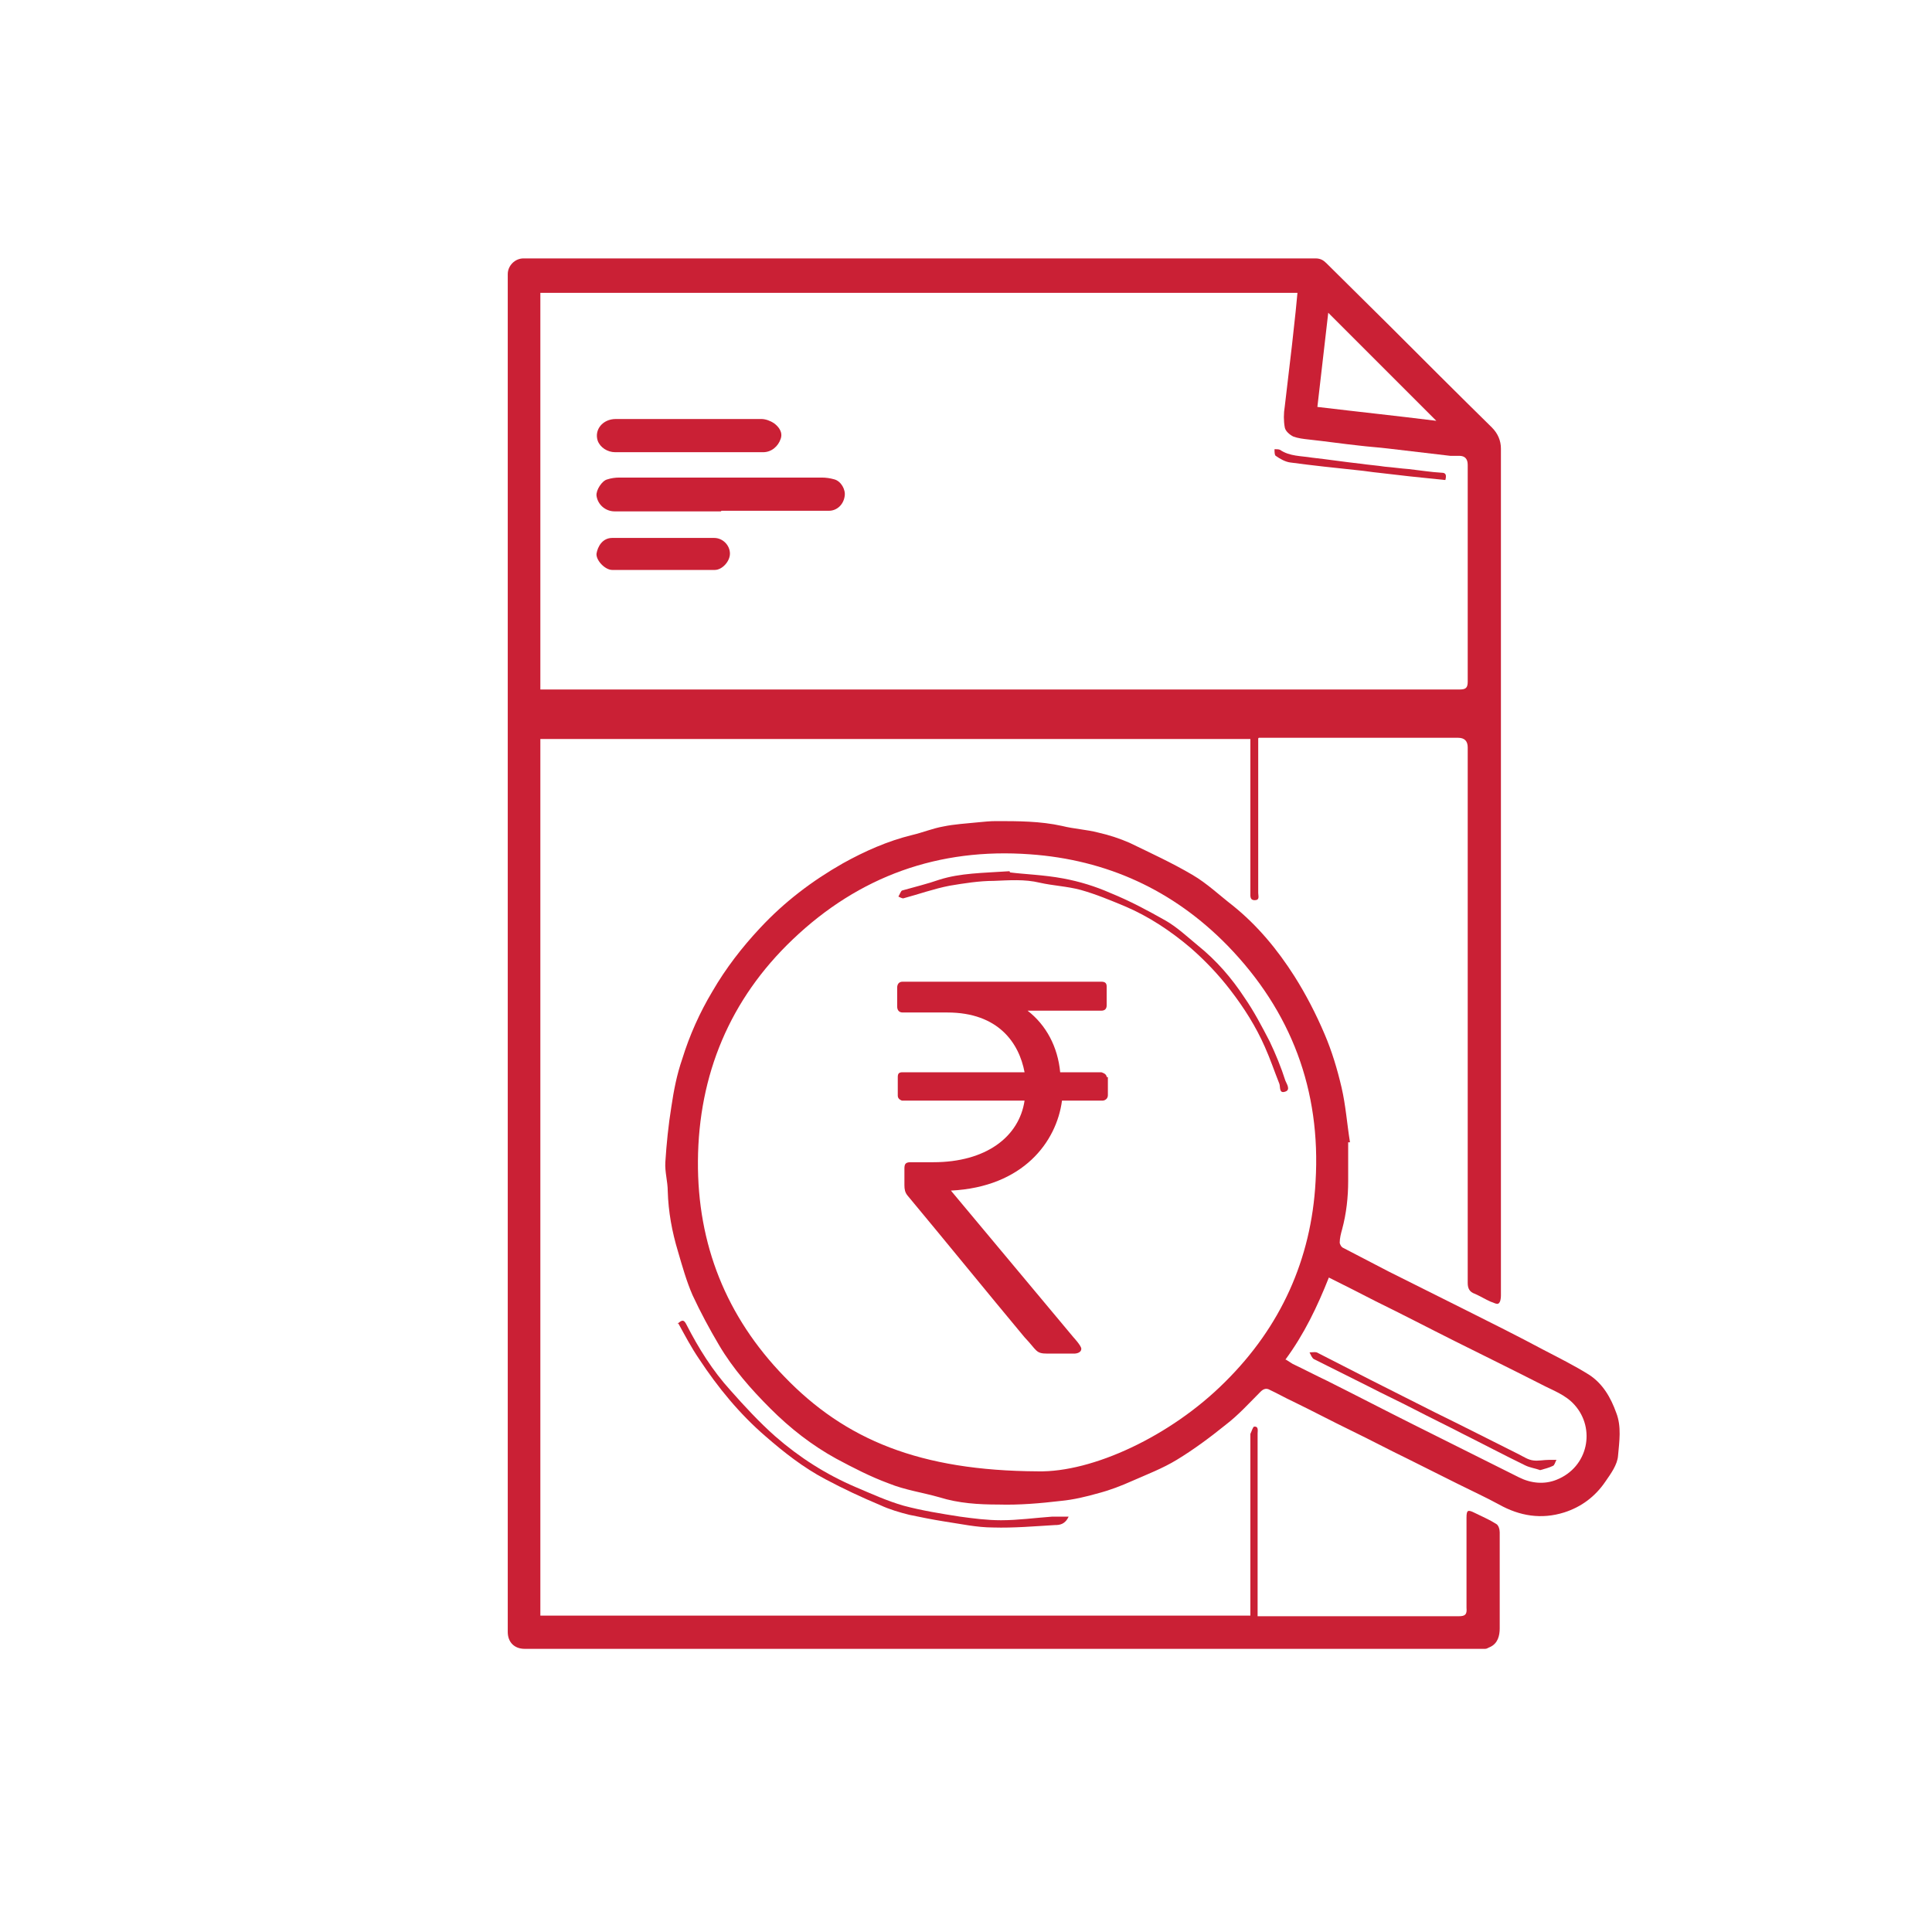
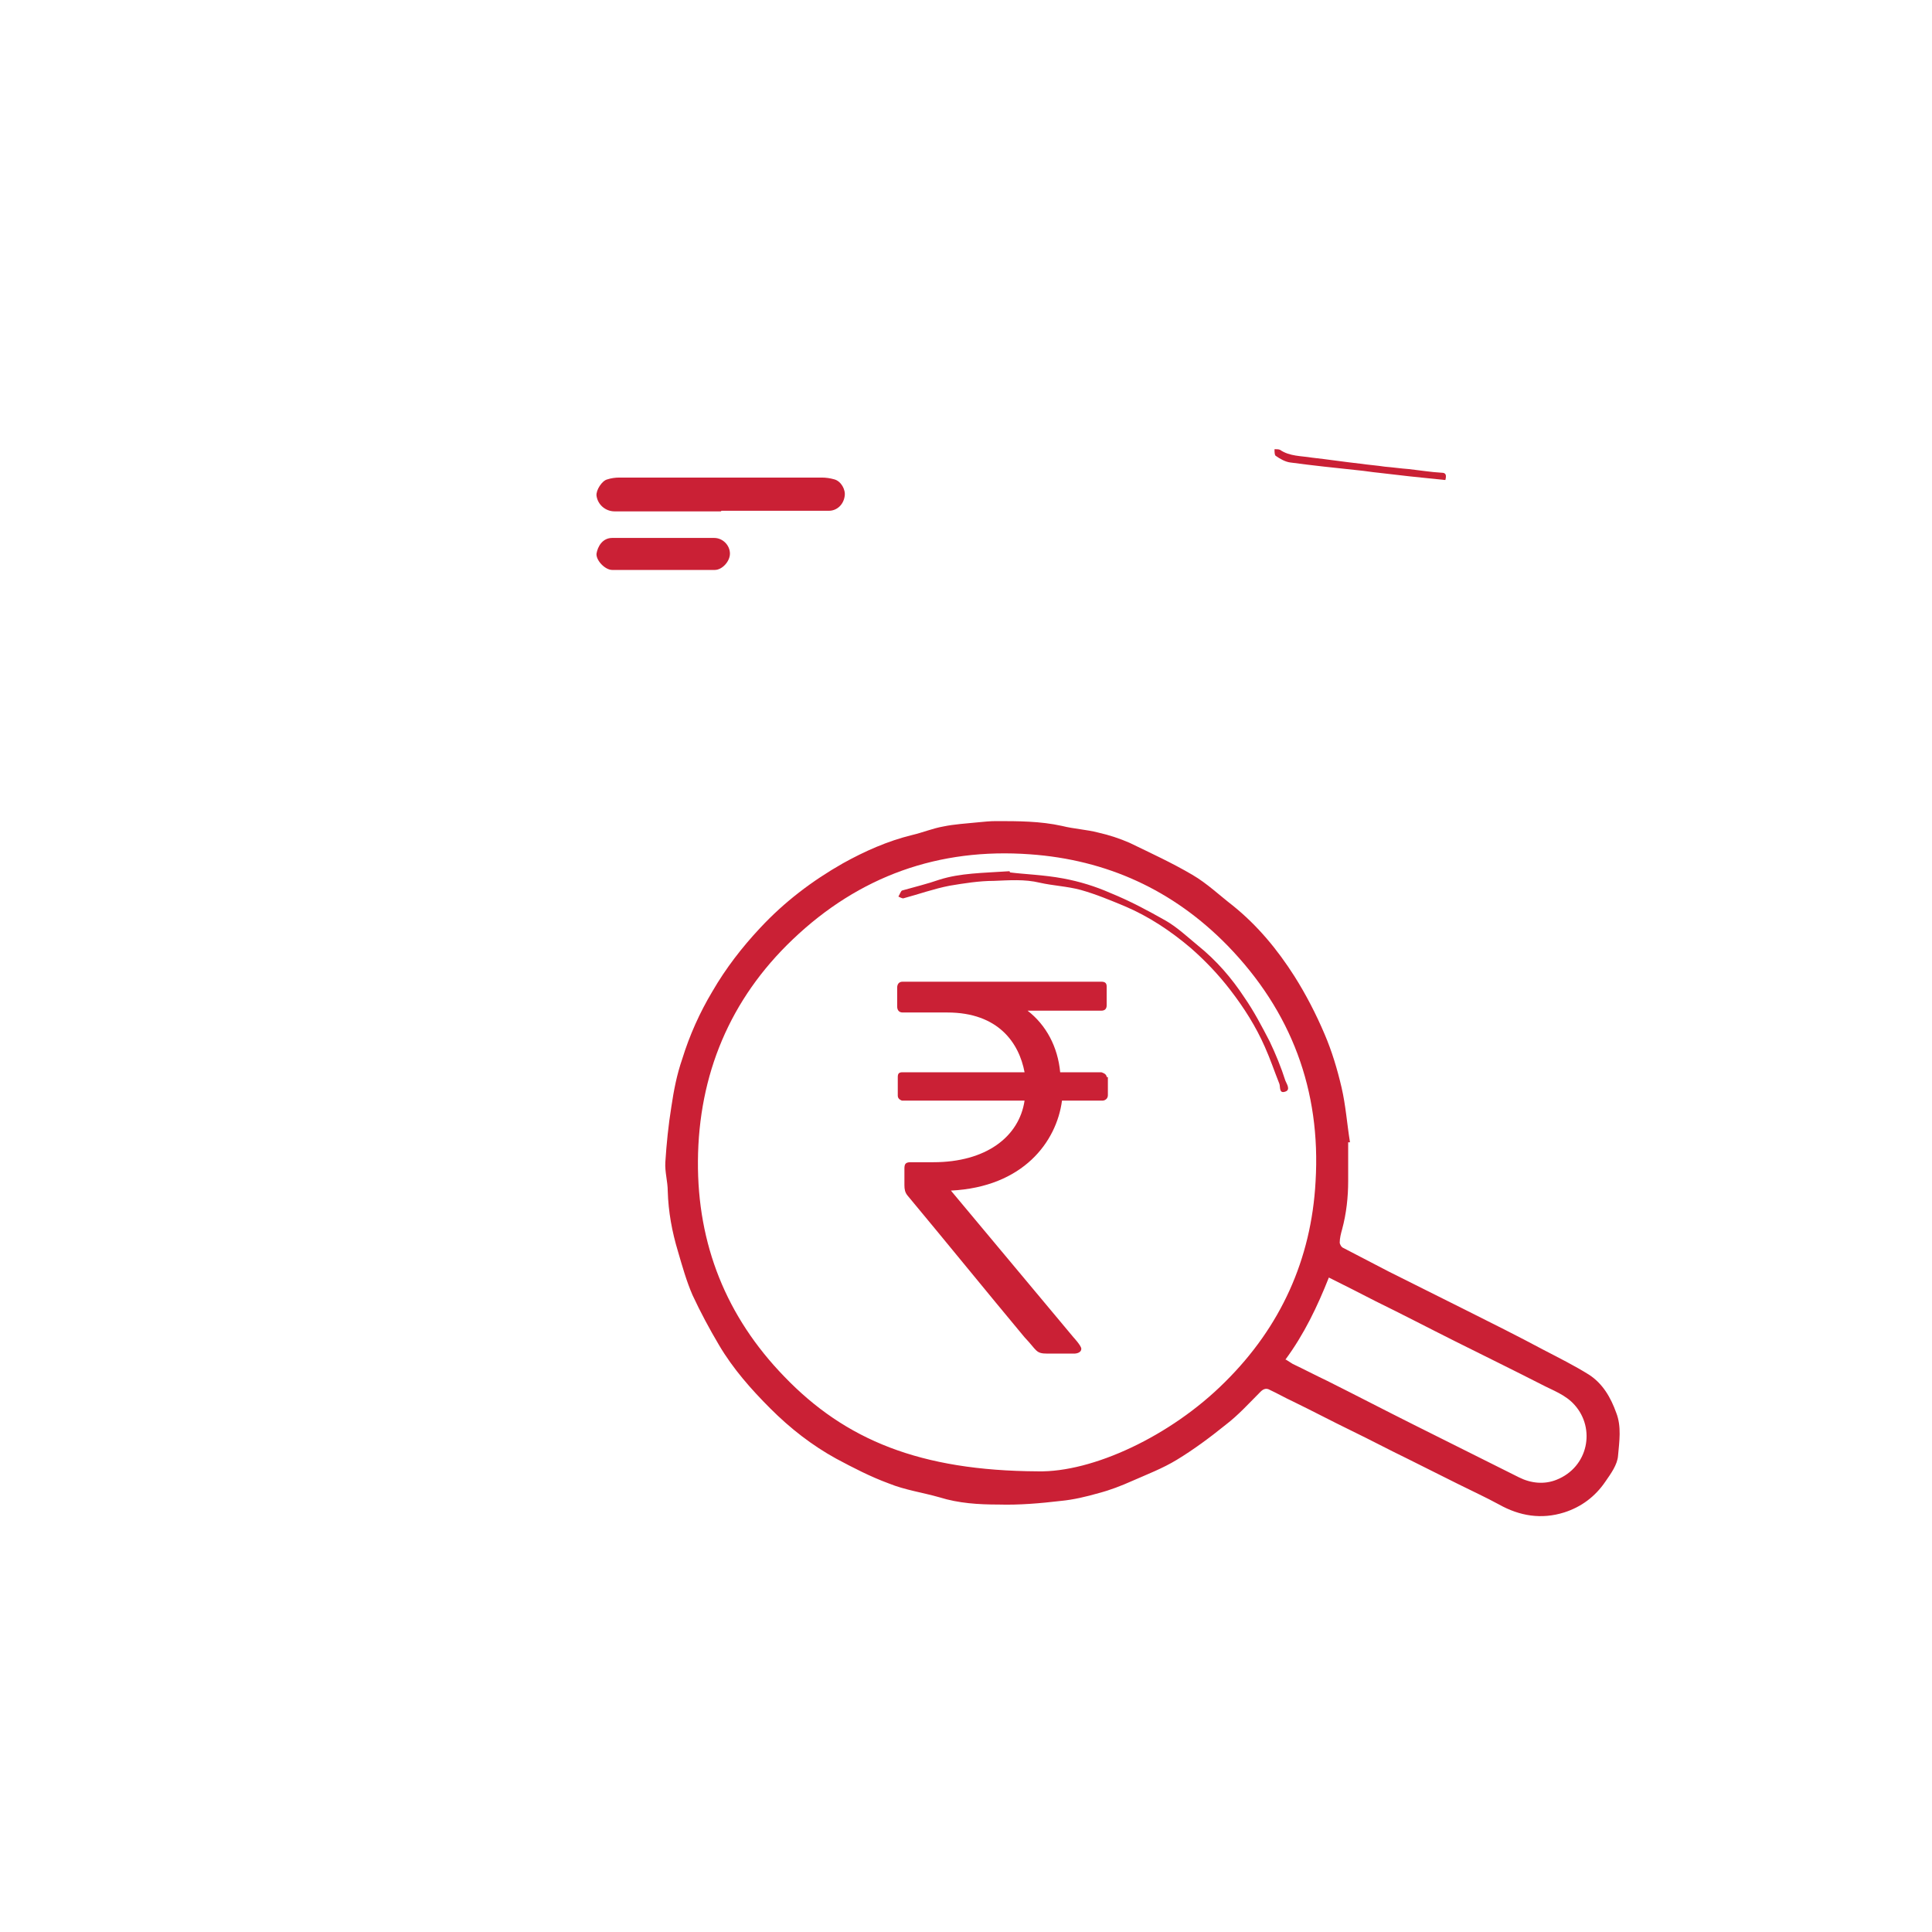
<svg xmlns="http://www.w3.org/2000/svg" id="Layer_1" data-name="Layer 1" viewBox="0 0 32 32">
  <defs>
    <style>
      .cls-1 {
        fill: #ca2035;
        stroke-width: 0px;
      }
    </style>
  </defs>
-   <path class="cls-1" d="M20.84,12.23v1.39c0,.39,0,.78,0,1.17,0,.05.03.12-.06.12-.08,0-.07-.07-.07-.13,0-.81,0-1.61,0-2.42v-.12h-11.76v14.52h11.76v-2.95s0-.05,0-.06c.02-.04.04-.11.06-.12.08-.01.06.07.06.11,0,.96,0,1.93,0,2.89v.14h.11c1.07,0,2.15,0,3.22,0,.11,0,.14-.03.13-.14,0-.5,0-.99,0-1.49,0-.13.02-.14.14-.08.12.06.24.11.35.18.04.02.06.09.06.14,0,.53,0,1.06,0,1.59,0,.12-.03.25-.16.31-.03.01-.05.03-.08.03-.02,0-.04,0-.06,0h-15.85c-.17,0-.28-.11-.28-.28V4.54c0-.14.12-.26.26-.26,4.37,0,8.74,0,13.12,0,.08,0,.13.03.18.08.35.35.7.69,1.05,1.04.56.56,1.12,1.12,1.69,1.68.1.1.15.22.15.35,0,4.68,0,9.35,0,14.03,0,.05-.01.11-.04.13-.03.02-.09-.02-.13-.03-.09-.04-.17-.09-.26-.13-.09-.03-.12-.09-.12-.18,0-2.96,0-5.91,0-8.87q0-.16-.16-.16h-3.3ZM8.95,11.42h.11c5.04,0,10.08,0,15.12,0,.1,0,.13-.03.13-.13,0-.92,0-1.85,0-2.77v-.82q0-.15-.14-.15s-.1,0-.15,0c-.34-.04-.68-.08-1.02-.12-.16-.02-.33-.03-.49-.05-.28-.03-.55-.07-.83-.1-.09-.01-.18-.02-.26-.05-.06-.03-.13-.09-.14-.15-.02-.11-.02-.23,0-.35.04-.34.08-.68.12-1.02.02-.18.04-.37.06-.55.01-.1.02-.21.03-.31h-12.54v6.58ZM22,5.18c-.06.51-.12,1.03-.18,1.56.67.08,1.33.15,1.97.23-.59-.59-1.19-1.19-1.79-1.79Z" />
  <path class="cls-1" d="M22.33,18.92c0,.21,0,.43,0,.64,0,.27-.03.54-.1.8-.02.07-.04.15-.04.22,0,.03.03.08.06.09.25.13.5.26.75.39.42.21.84.42,1.26.63.44.22.88.44,1.31.67.25.13.51.26.75.41.23.15.36.38.45.63.09.23.05.48.03.71-.01.15-.12.3-.21.43-.17.25-.4.42-.68.51-.38.12-.74.06-1.08-.13-.22-.12-.46-.23-.68-.34-.28-.14-.56-.28-.84-.42-.31-.15-.61-.31-.92-.46-.33-.16-.65-.33-.98-.49-.13-.06-.25-.13-.38-.19-.05-.03-.1-.02-.15.03-.19.19-.37.39-.58.55-.26.21-.53.41-.81.58-.23.14-.49.24-.74.35-.18.08-.36.15-.55.2-.21.06-.42.11-.63.13-.34.04-.69.07-1.03.06-.33,0-.66-.02-.98-.12-.28-.08-.57-.12-.84-.23-.3-.11-.59-.26-.87-.41-.4-.22-.76-.5-1.09-.83-.32-.32-.62-.66-.85-1.05-.16-.27-.31-.55-.44-.83-.1-.23-.17-.48-.24-.72-.1-.33-.16-.66-.17-1,0-.16-.05-.32-.04-.48.02-.31.05-.61.1-.92.04-.27.09-.53.18-.79.12-.39.29-.77.5-1.12.22-.38.49-.73.79-1.05.4-.43.86-.78,1.37-1.07.36-.2.74-.37,1.15-.47.17-.04.34-.11.51-.14.19-.04.39-.05.58-.07.1-.01.2-.02.3-.02.36,0,.73,0,1.09.08.2.05.41.06.6.11.18.04.36.1.52.17.35.17.7.33,1.04.53.24.14.45.34.67.51.41.33.74.73,1.02,1.17.19.3.36.63.5.96.12.28.21.58.28.88.07.3.09.6.14.91,0,0-.01,0-.02,0ZM17.19,24.37c.9.02,2.2-.58,3.1-1.48.92-.91,1.43-2.03,1.5-3.32.09-1.51-.4-2.82-1.46-3.91-.9-.92-2-1.42-3.27-1.51-1.51-.11-2.83.36-3.93,1.41-1.04.99-1.56,2.24-1.57,3.67-.01,1.38.47,2.58,1.43,3.57,1.01,1.05,2.25,1.56,4.2,1.57ZM21.3,22.52s.08.05.11.07c.19.09.38.19.57.28.48.24.96.49,1.44.73.58.29,1.16.58,1.74.87.2.1.42.12.62.04.53-.21.65-.85.3-1.24-.15-.17-.36-.24-.55-.34-.47-.24-.94-.47-1.42-.71-.44-.22-.88-.45-1.33-.67-.25-.13-.51-.26-.77-.39-.19.48-.41.94-.72,1.36Z" />
-   <path class="cls-1" d="M11.22,21.93c.08-.08.11-.07.15.01.2.39.43.76.73,1.09.23.26.48.53.74.76.4.35.84.63,1.33.84.26.11.52.23.8.31.3.08.61.13.93.18.22.03.45.06.68.06.28,0,.57-.04.85-.06.08,0,.17,0,.27,0-.06.13-.15.14-.23.14-.34.02-.68.05-1.02.04-.27,0-.54-.06-.81-.1-.19-.03-.39-.07-.58-.11-.16-.04-.33-.09-.48-.16-.31-.13-.61-.27-.91-.43-.36-.19-.68-.44-.99-.71-.43-.37-.79-.81-1.1-1.28-.13-.19-.24-.4-.35-.6Z" />
  <path class="cls-1" d="M11.94,8.47c-.59,0-1.18,0-1.76,0-.15,0-.28-.11-.3-.26-.01-.09.09-.25.18-.27.06-.02.13-.03.2-.03,1.11,0,2.23,0,3.35,0,.07,0,.14.01.21.03.11.03.19.17.17.28-.02.14-.13.24-.26.24-.44,0-.88,0-1.33,0h-.45Z" />
-   <path class="cls-1" d="M11.41,7.49c-.41,0-.81,0-1.22,0-.13,0-.25-.08-.29-.19-.06-.18.08-.36.3-.36.39,0,.77,0,1.16,0,.42,0,.83,0,1.25,0,.07,0,.15.03.21.07.08.06.15.15.11.26-.04.12-.15.22-.29.22-.41,0-.82,0-1.23,0Z" />
  <path class="cls-1" d="M10.98,8.91c.28,0,.57,0,.85,0,.14,0,.26.12.26.26,0,.13-.13.27-.25.27-.57,0-1.13,0-1.7,0-.12,0-.27-.16-.26-.27.02-.12.1-.26.26-.26.28,0,.56,0,.84,0Z" />
  <path class="cls-1" d="M23.93,7.95c-.19-.02-.39-.04-.58-.06-.17-.02-.35-.04-.52-.06-.11-.01-.22-.03-.33-.04-.38-.04-.76-.08-1.13-.13-.08-.01-.17-.06-.24-.11-.02-.01-.02-.07-.02-.11.03,0,.07,0,.09.01.16.11.35.1.53.13.27.03.53.07.8.1.14.02.28.03.41.05.13.01.26.03.4.04.18.02.36.05.54.06.07,0,.08.04.06.12Z" />
  <path class="cls-1" d="M16.73,14.45c.23.03.56.04.88.1.27.05.53.13.78.24.32.13.62.29.92.46.19.11.36.27.53.41.31.25.56.54.77.86.16.23.29.48.42.73.1.21.19.43.26.65.02.05.09.15,0,.18-.11.04-.08-.08-.1-.13-.08-.2-.15-.41-.24-.61-.15-.34-.34-.64-.57-.94-.2-.26-.42-.49-.66-.7-.33-.28-.69-.52-1.09-.69-.24-.1-.48-.2-.73-.27-.22-.06-.46-.07-.68-.12-.25-.06-.5-.04-.76-.03-.24,0-.49.04-.73.08-.26.05-.51.14-.77.21-.02,0-.06-.02-.08-.03.02-.03.04-.09.06-.1.21-.06.42-.11.62-.18.35-.11.71-.11,1.16-.14Z" />
-   <path class="cls-1" d="M25.51,24.35c-.08-.03-.17-.04-.25-.08-.35-.17-.69-.35-1.03-.52-.27-.14-.54-.27-.81-.41-.25-.13-.51-.25-.76-.38-.3-.15-.6-.3-.9-.45-.03-.02-.05-.07-.07-.11.04,0,.09-.01.12,0,.29.15.59.3.88.45.36.18.71.36,1.07.54.47.23.94.47,1.4.7.08.04.15.09.24.1.08.01.17-.01.26-.01.04,0,.08,0,.12,0-.02.03-.03.09-.06.1-.06.03-.14.05-.21.07Z" />
  <path class="cls-1" d="M18.35,17.84v.3c0,.06-.05.09-.09.09h-.67c-.09.68-.64,1.43-1.84,1.49l2.03,2.43s.13.14.13.19c0,.06-.07.08-.12.08h-.44c-.2,0-.17-.05-.38-.27-.65-.78-1.29-1.57-1.94-2.35-.04-.05-.05-.1-.05-.17v-.27c0-.07.01-.11.1-.11h.38c.87,0,1.42-.42,1.51-1.02h-2.03s-.07-.02-.07-.08v-.31c0-.06.02-.08.08-.08h2.02c-.09-.48-.43-.99-1.28-.99h-.74c-.06,0-.09-.04-.09-.1v-.31c0-.06.03-.1.09-.1h3.29c.06,0,.09.02.09.08v.31c0,.06-.03.09-.09.09h-1.22c.31.24.5.6.54,1.02h.68s.09.02.09.08Z" />
-   <line class="cls-1" x1="21.1" y1="16.15" x2="12.09" y2="21.87" />
</svg>